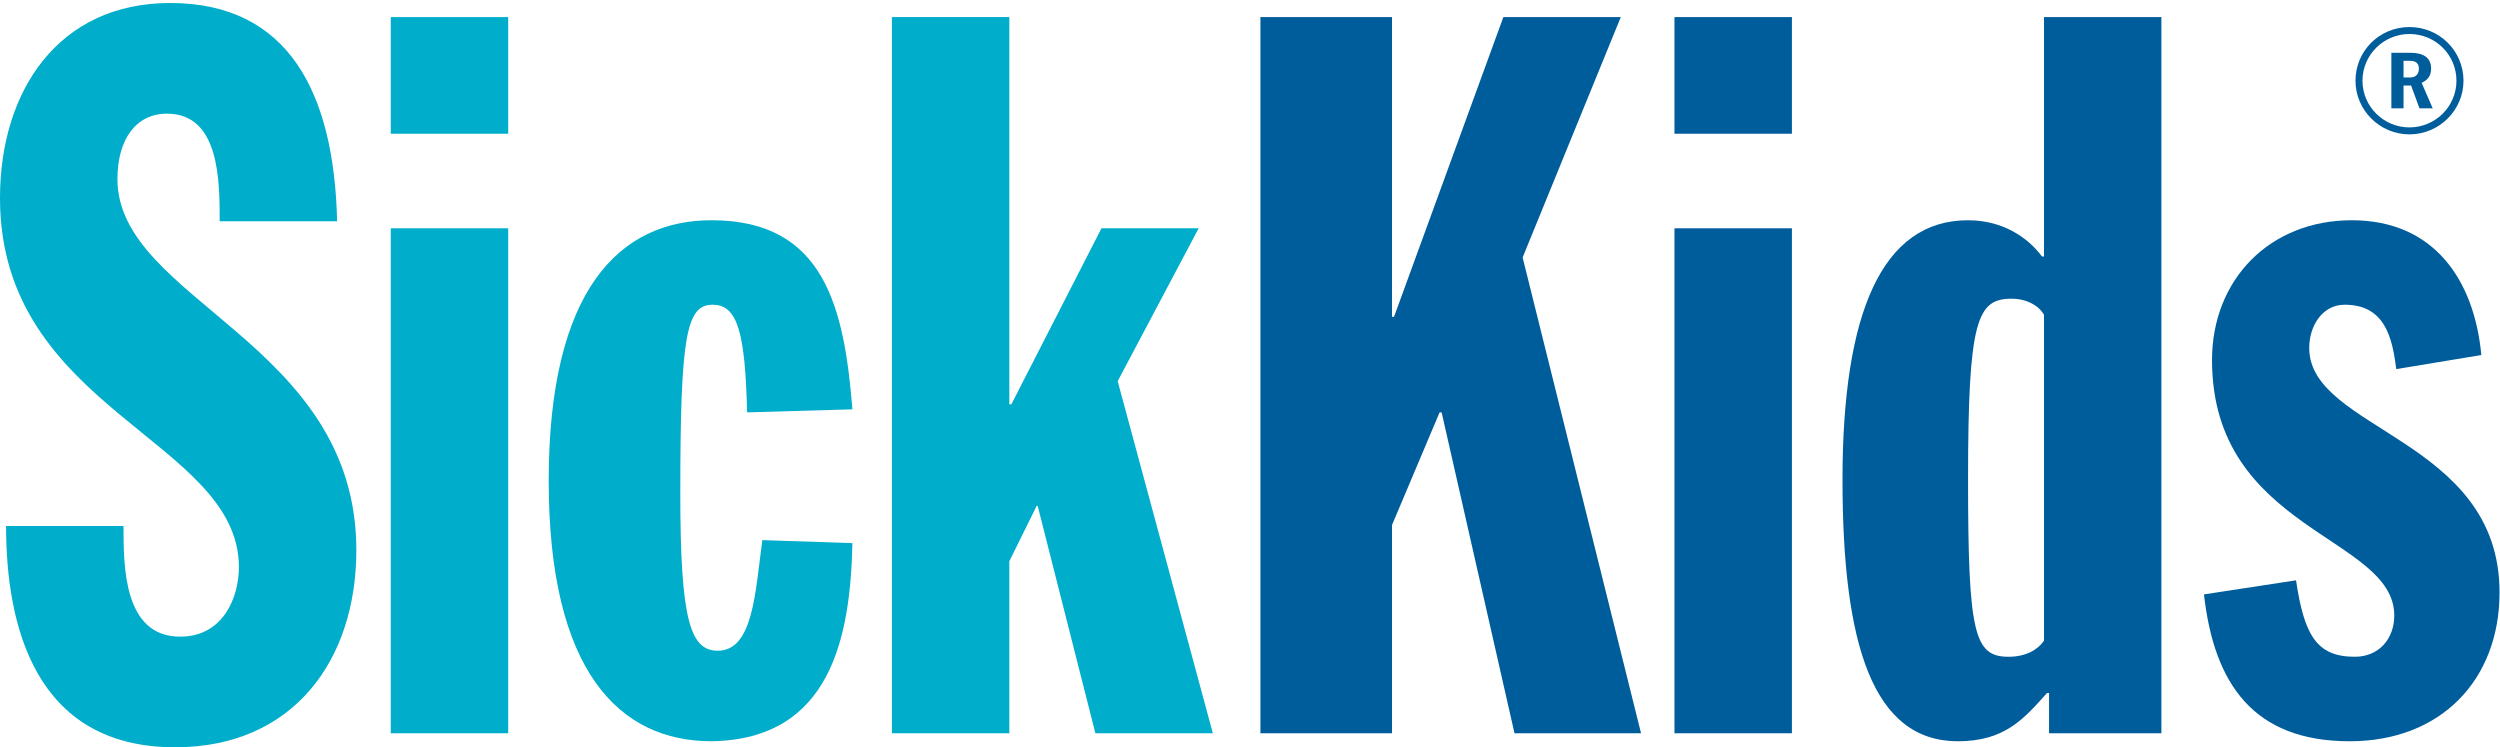
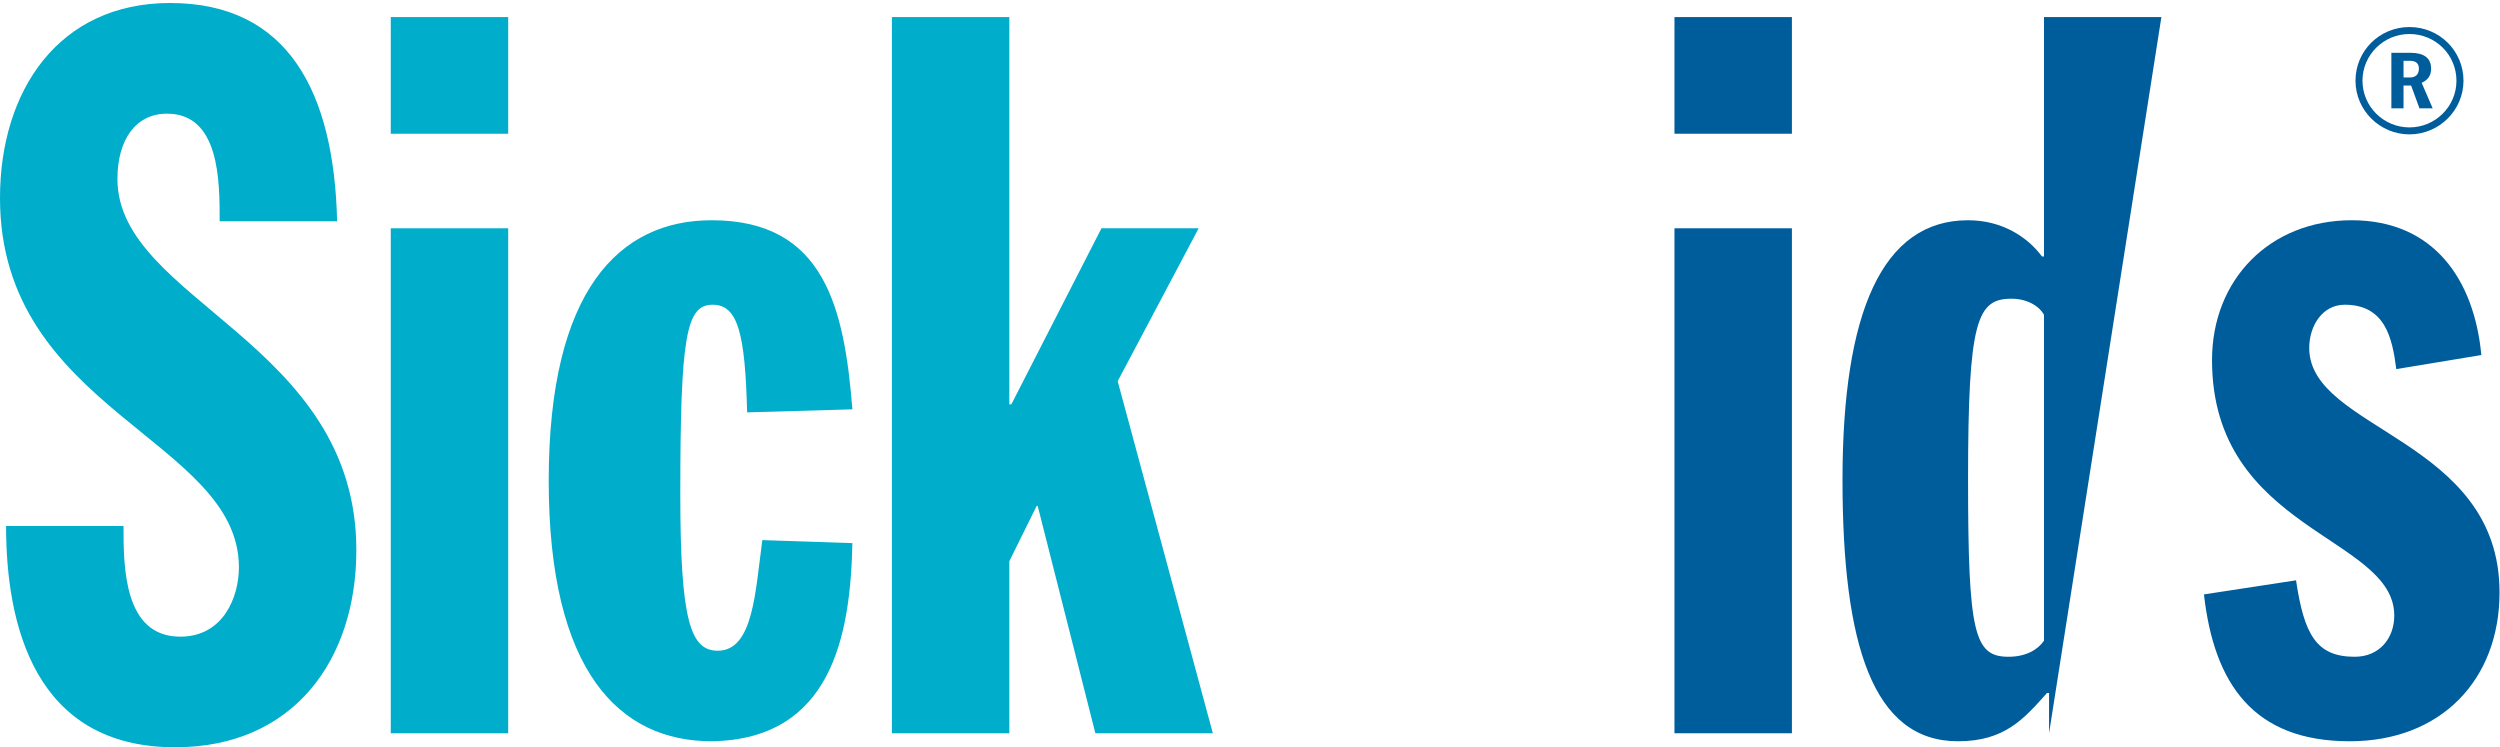
<svg xmlns="http://www.w3.org/2000/svg" width="184px" height="55px" viewBox="0 0 184 55" version="1.1">
  <title>SK_PMS</title>
  <desc>Created with Sketch.</desc>
  <defs />
  <g id="Page-1" stroke="none" stroke-width="1" fill="none" fill-rule="evenodd">
    <g id="SK_PMS">
      <path d="M9.09,38.716 C9.09,41.677 9.09,46.858 13.262,46.858 C16.467,46.858 17.584,43.9 17.584,41.751 C17.584,32.348 0,30.201 0,14.581 C0,6.662 4.321,0.221 12.518,0.221 C21.234,0.221 24.588,6.81 24.812,16.285 L16.168,16.285 C16.168,13.326 16.168,8.365 12.293,8.365 C9.985,8.365 8.643,10.288 8.643,13.176 C8.643,22.133 26.227,25.167 26.227,40.493 C26.227,48.561 21.607,55 12.889,55 C2.533,55 0.447,45.969 0.447,38.716 L9.09,38.716" id="Fill-1" fill="#00ADCB" />
      <polygon id="Fill-2" fill="#00ADCB" points="28.76 9.843 37.403 9.843 37.403 1.257 28.76 1.257" />
      <polygon id="Fill-3" fill="#00ADCB" points="28.76 53.968 37.403 53.968 37.403 16.802 28.76 16.802" />
      <path d="M54.989,30.351 C54.84,24.576 54.319,22.428 52.455,22.428 C50.517,22.428 50.07,24.649 50.07,36.347 C50.07,45.676 50.815,47.893 52.828,47.893 C55.435,47.893 55.585,43.602 56.107,39.752 L62.737,39.974 C62.588,46.858 61.174,54.411 52.381,54.557 C45.6,54.557 40.385,49.448 40.385,35.383 C40.385,21.321 45.6,16.21 52.381,16.21 C60.725,16.21 62.14,22.726 62.737,30.127 L54.989,30.351" id="Fill-4" fill="#00ADCB" />
      <polyline id="Fill-5" fill="#00ADCB" points="65.644 1.257 74.287 1.257 74.287 29.757 74.436 29.757 81.068 16.802 88.221 16.802 82.261 28.055 89.265 53.968 80.62 53.968 76.373 37.233 76.299 37.233 74.287 41.306 74.287 53.968 65.644 53.968 65.644 1.257" />
-       <polyline id="Fill-6" fill="#005D9C" points="92.767 1.257 102.452 1.257 102.452 23.316 102.601 23.316 110.648 1.257 119.291 1.257 112.065 18.949 120.781 53.968 111.467 53.968 106.104 30.351 105.954 30.351 102.452 38.641 102.452 53.968 92.767 53.968 92.767 1.257" />
      <polygon id="Fill-7" fill="#005D9C" points="123.241 9.843 131.884 9.843 131.884 1.257 123.241 1.257" />
      <polygon id="Fill-8" fill="#005D9C" points="123.241 53.968 131.884 53.968 131.884 16.802 123.241 16.802" />
-       <path d="M150.438,47.154 C149.992,47.82 149.097,48.338 147.83,48.338 C145.295,48.338 144.849,46.636 144.849,35.233 C144.849,23.54 145.519,21.985 148.051,21.985 C149.17,21.985 150.065,22.501 150.438,23.169 L150.438,47.154 L150.438,47.154 Z M150.438,1.257 L150.438,18.877 L150.29,18.877 C149.246,17.467 147.381,16.21 144.849,16.21 C138.516,16.21 135.608,23.022 135.608,35.309 C135.608,47.451 137.844,54.557 144.103,54.557 C147.532,54.557 148.945,52.929 150.66,51.004 L150.81,51.004 L150.81,53.968 L159.078,53.968 L159.078,1.257 L150.438,1.257 L150.438,1.257 Z" id="Fill-9" fill="#005D9C" />
+       <path d="M150.438,47.154 C149.992,47.82 149.097,48.338 147.83,48.338 C145.295,48.338 144.849,46.636 144.849,35.233 C144.849,23.54 145.519,21.985 148.051,21.985 C149.17,21.985 150.065,22.501 150.438,23.169 L150.438,47.154 L150.438,47.154 Z M150.438,1.257 L150.438,18.877 L150.29,18.877 C149.246,17.467 147.381,16.21 144.849,16.21 C138.516,16.21 135.608,23.022 135.608,35.309 C135.608,47.451 137.844,54.557 144.103,54.557 C147.532,54.557 148.945,52.929 150.66,51.004 L150.81,51.004 L150.81,53.968 L159.078,1.257 L150.438,1.257 L150.438,1.257 Z" id="Fill-9" fill="#005D9C" />
      <path d="M176.367,27.166 C176.071,24.872 175.549,22.428 172.566,22.428 C170.927,22.428 169.959,23.984 169.959,25.612 C169.959,31.684 183.966,32.273 183.966,43.602 C183.966,50.042 179.645,54.557 172.941,54.557 C165.861,54.557 162.954,50.338 162.211,43.748 L168.989,42.711 C169.584,46.711 170.482,48.338 173.312,48.338 C175.099,48.338 176.218,47.006 176.218,45.301 C176.218,39.458 162.805,39.087 162.805,26.501 C162.805,20.578 167.052,16.21 173.09,16.21 C179.122,16.21 182.103,20.578 182.627,26.131 L176.367,27.166" id="Fill-10" fill="#005D9C" />
      <path d="M176.901,5.702 L177.378,5.702 C177.796,5.702 178.031,5.464 178.031,5.051 C178.031,4.676 177.818,4.477 177.378,4.477 L176.901,4.477 L176.901,5.702 L176.901,5.702 Z M177.418,3.886 C178.41,3.886 178.93,4.281 178.93,5.051 C178.93,5.546 178.709,5.879 178.234,6.098 L179.047,7.974 L178.074,7.974 L177.457,6.295 L176.901,6.295 L176.901,7.974 L176.005,7.974 L176.005,3.886 L177.418,3.886 L177.418,3.886 Z M177.336,2.503 C175.43,2.503 173.878,4.044 173.878,5.941 C173.878,7.835 175.43,9.377 177.336,9.377 C179.244,9.377 180.795,7.835 180.795,5.941 C180.795,4.026 179.244,2.503 177.336,2.503 L177.336,2.503 Z M177.336,9.89 C175.152,9.89 173.364,8.111 173.364,5.941 C173.364,3.748 175.131,1.99 177.336,1.99 C179.543,1.99 181.313,3.748 181.313,5.941 C181.313,8.111 179.523,9.89 177.336,9.89 L177.336,9.89 Z" id="Fill-11" fill="#005D9C" />
    </g>
  </g>
</svg>